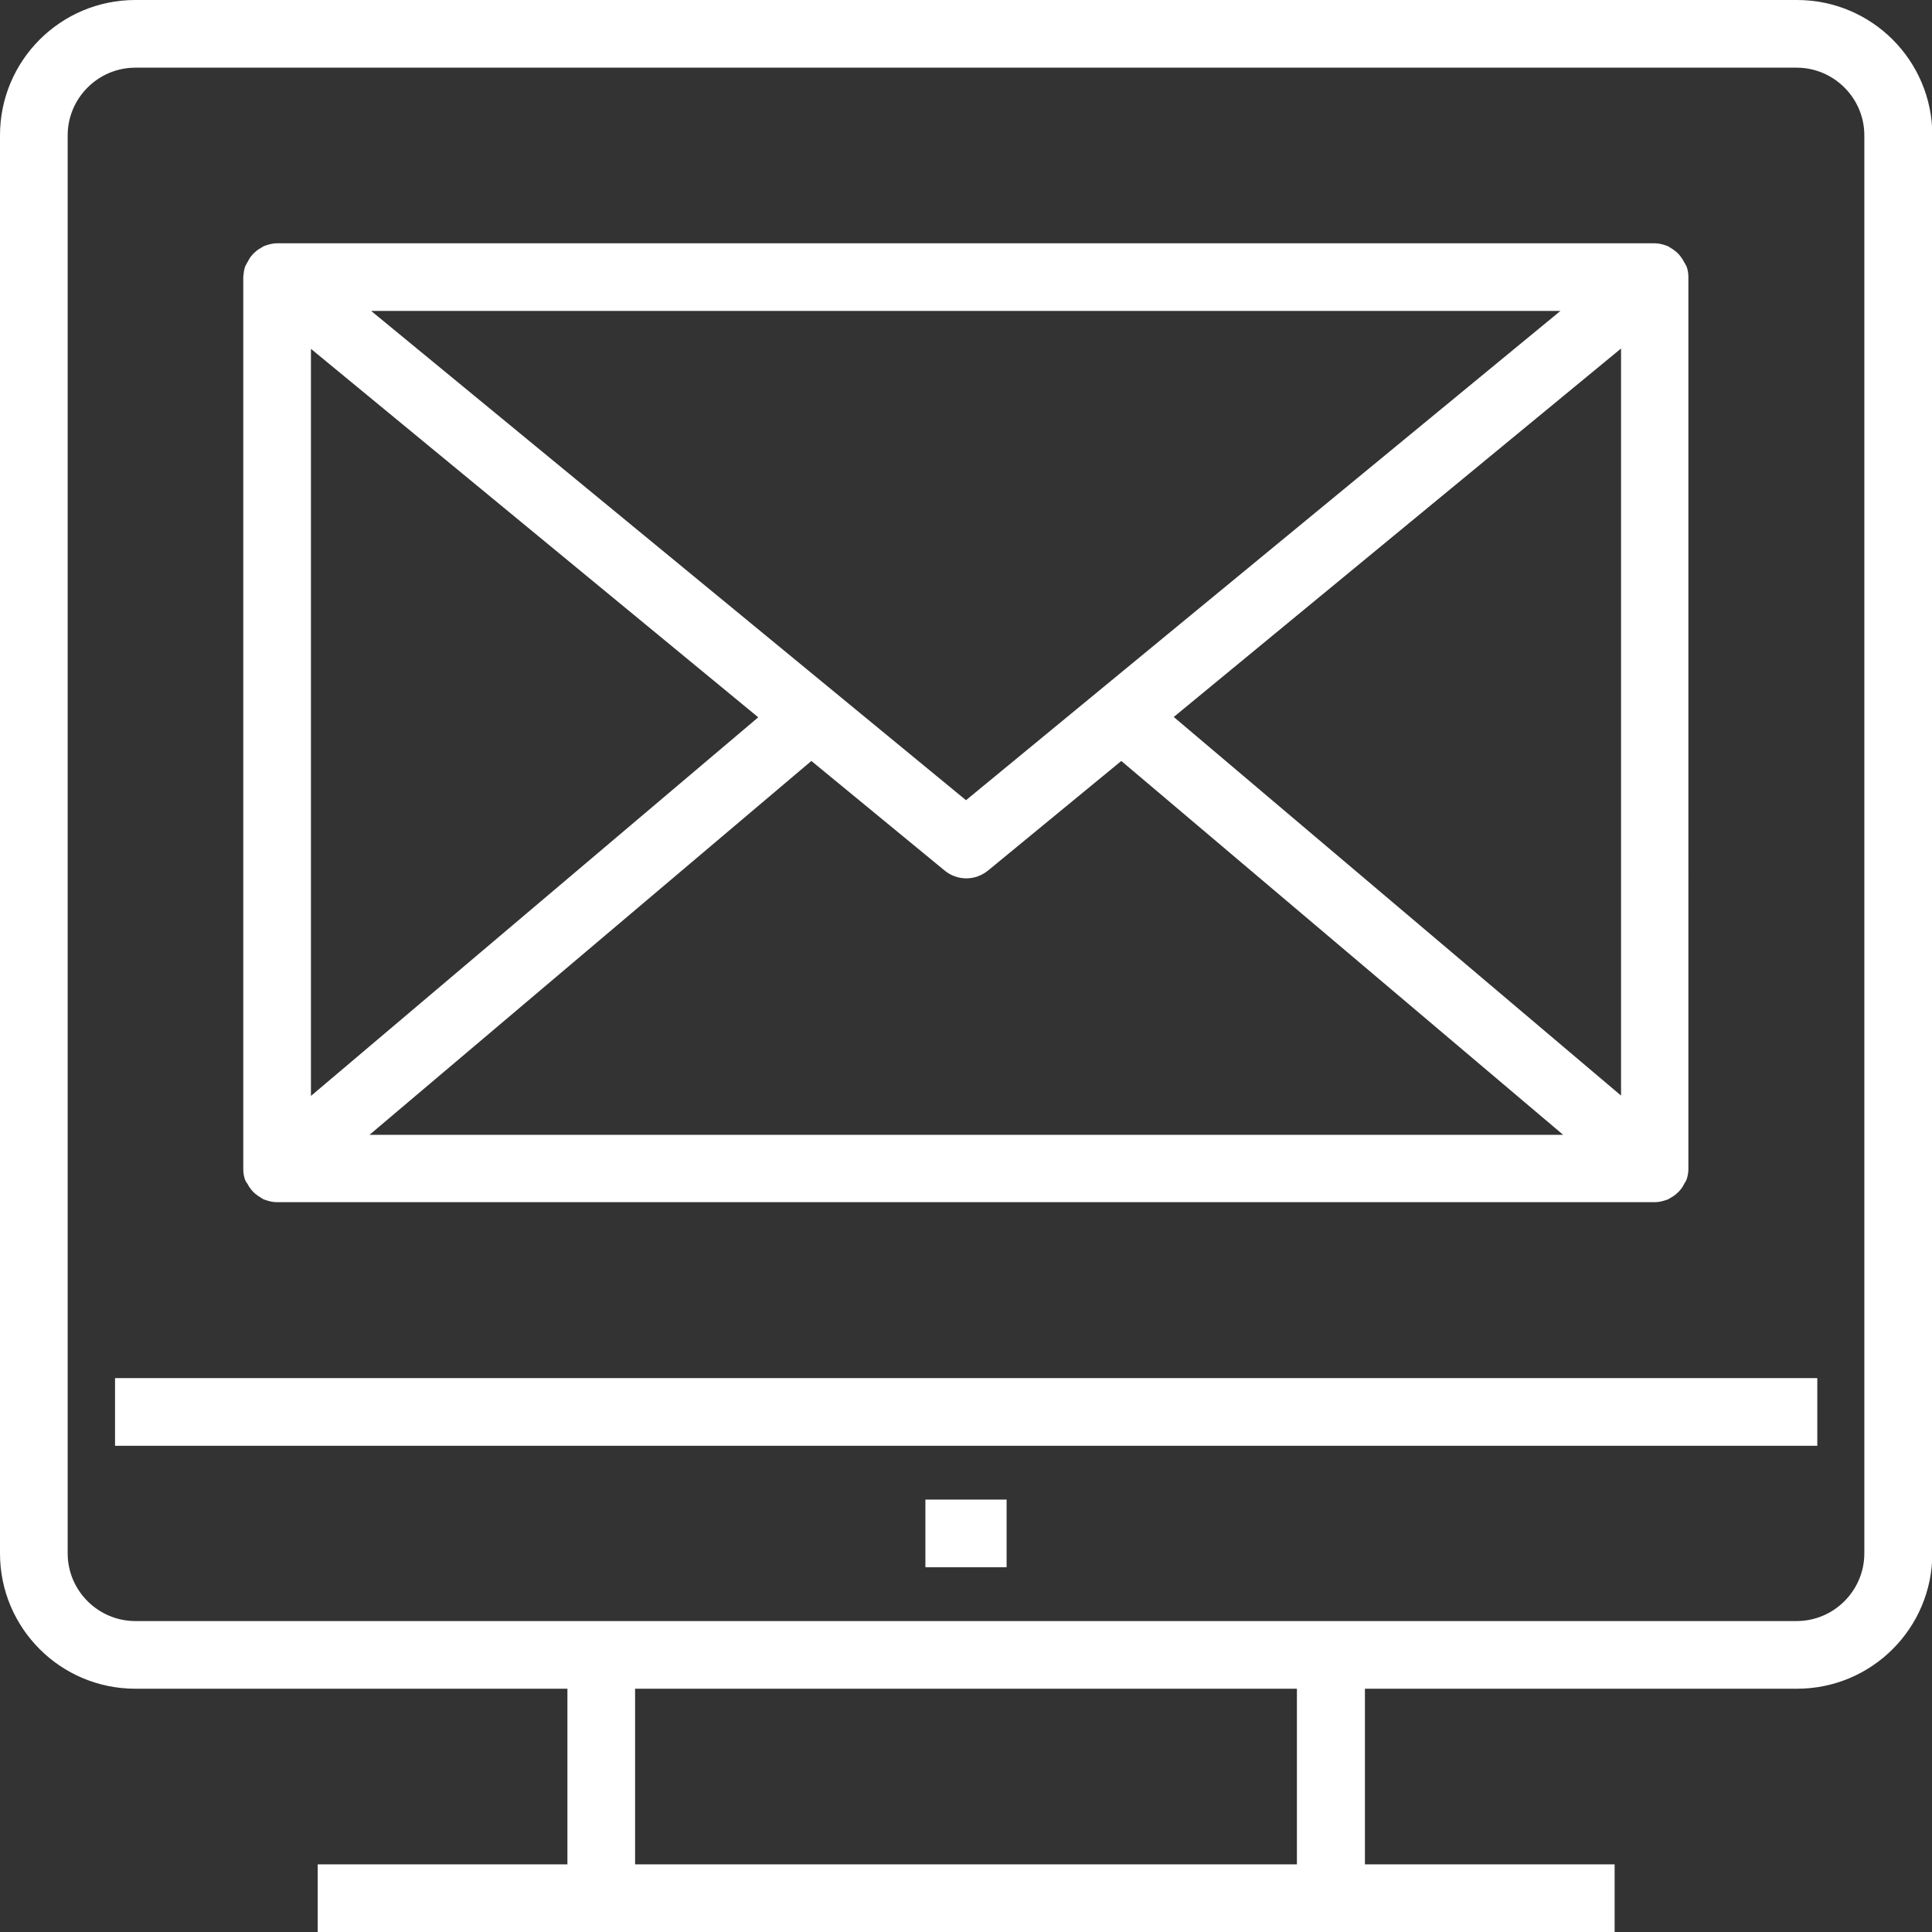
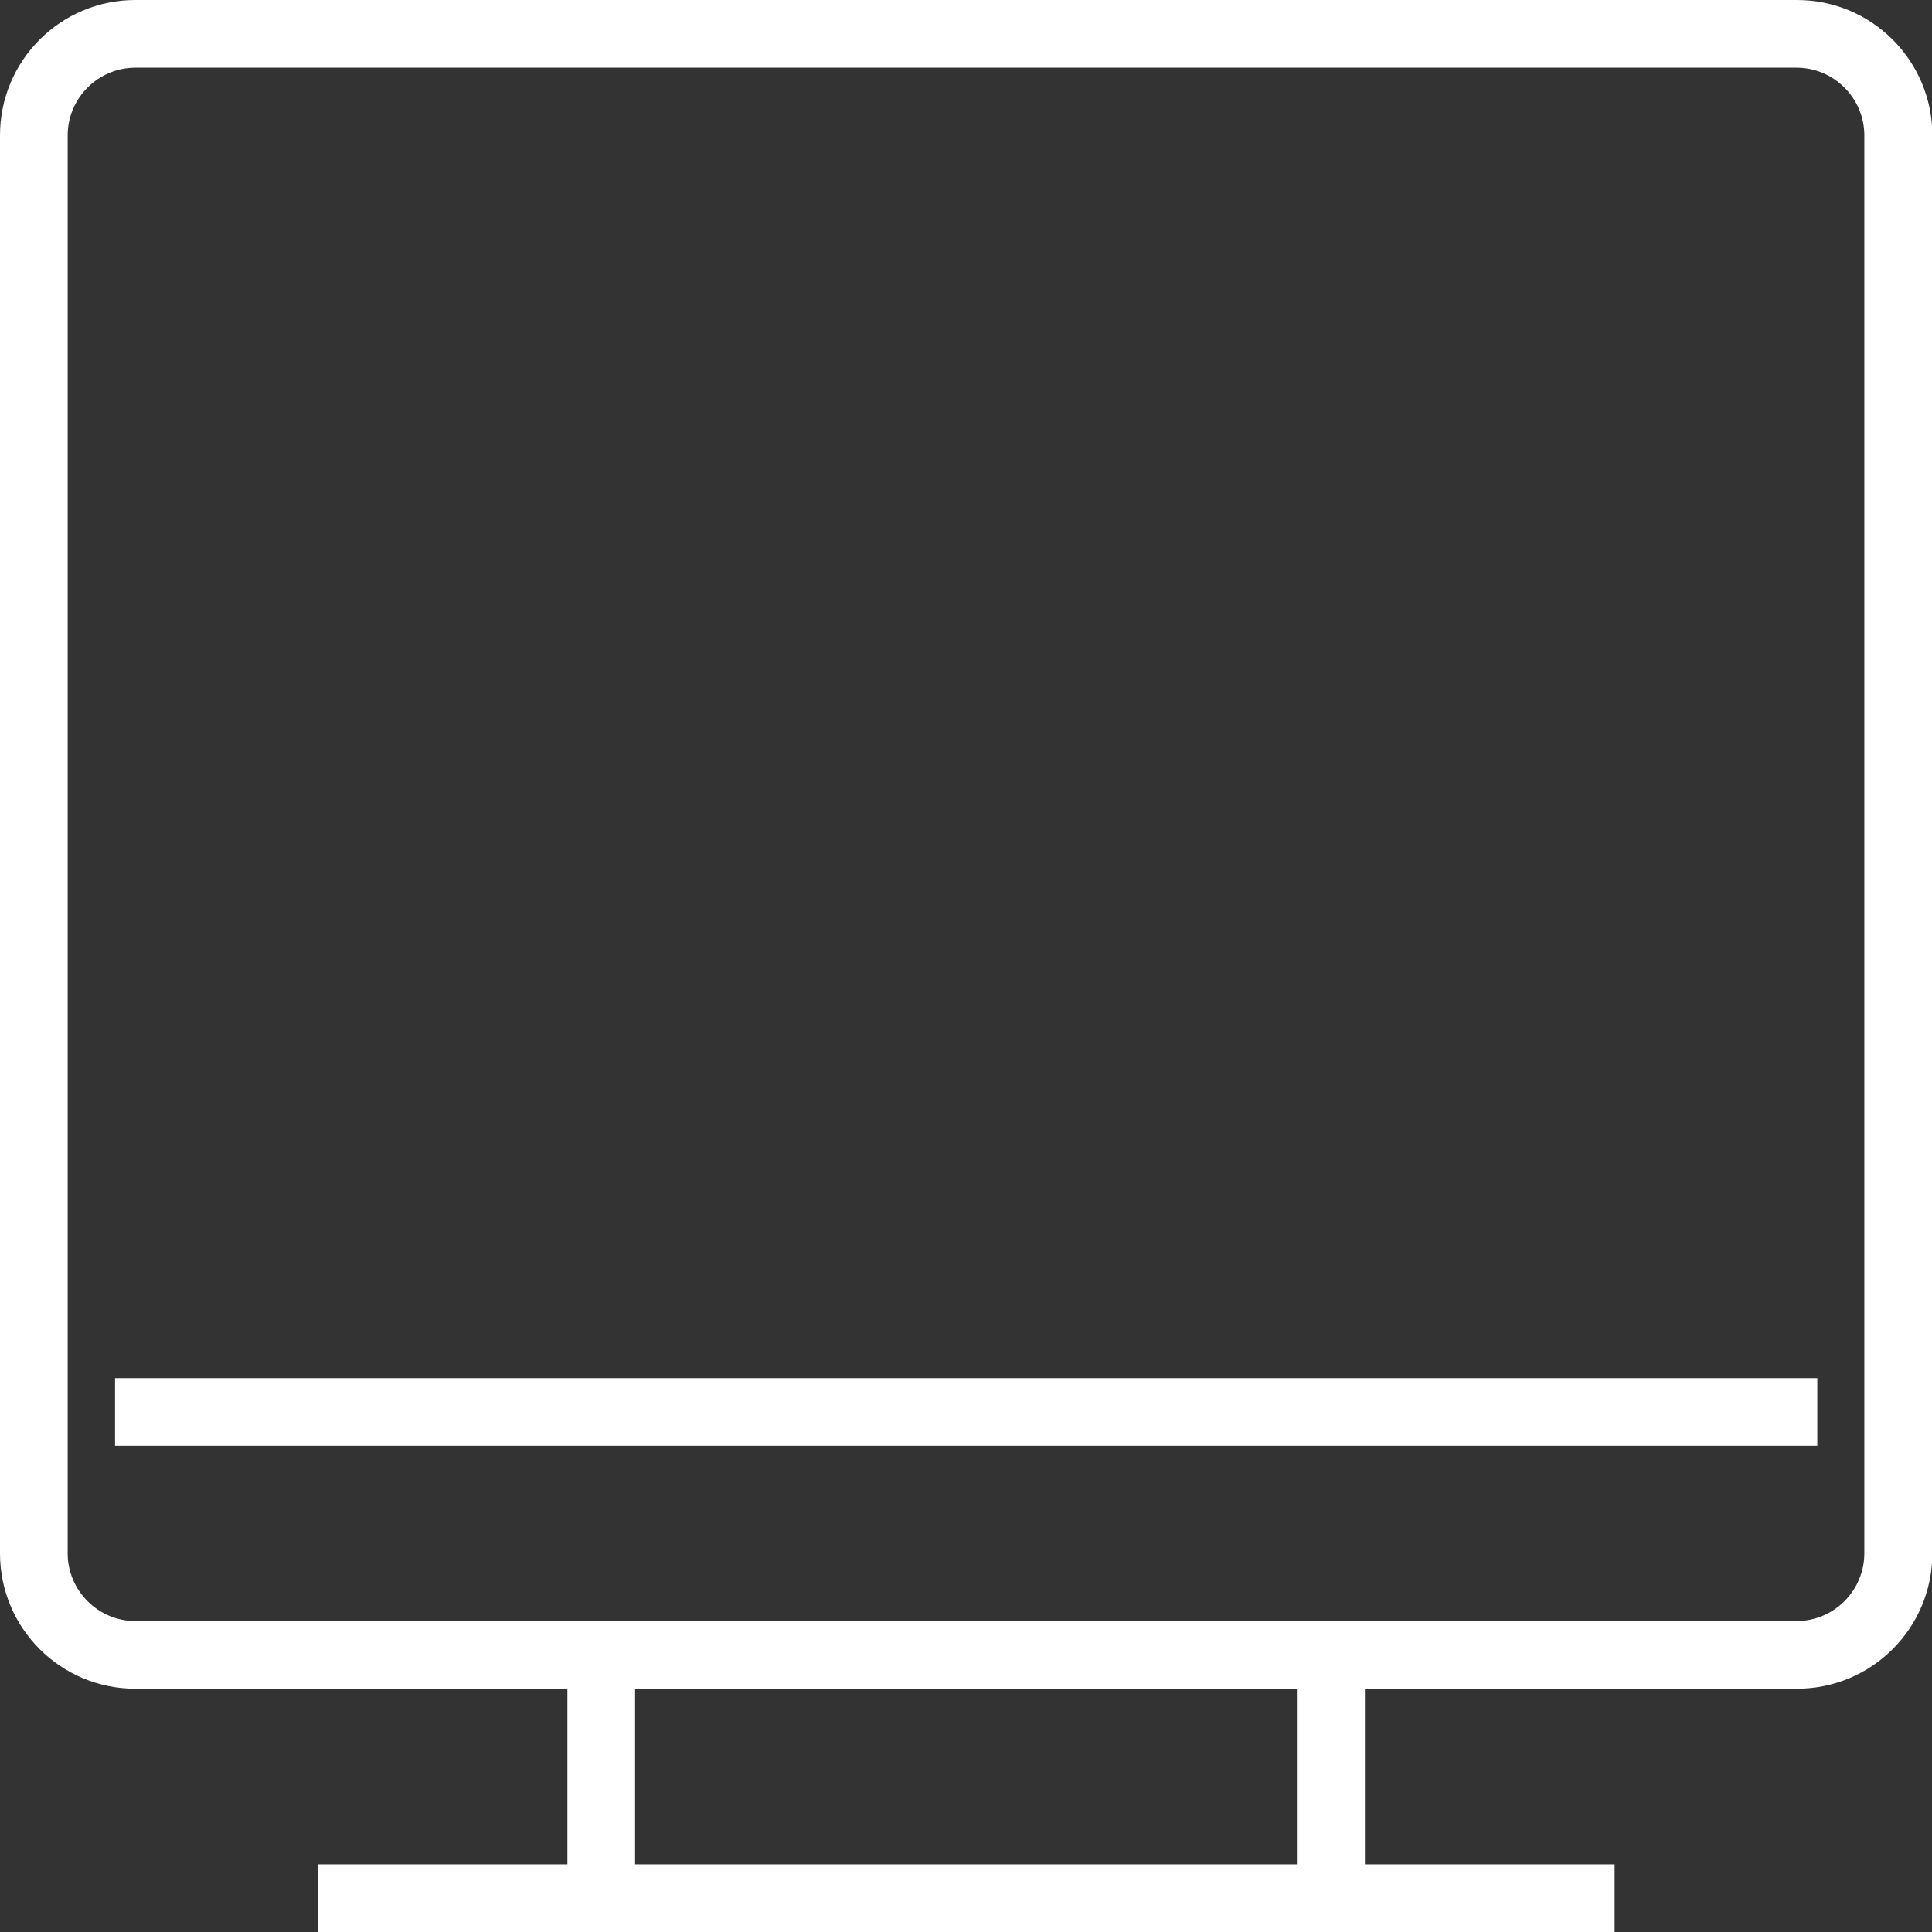
<svg xmlns="http://www.w3.org/2000/svg" id="Capa_2" data-name="Capa 2" viewBox="0 0 57.1 57.1">
  <rect x="0" y="0" width="57.1" height="57.1" fill="#333333" stroke="none" />
  <defs>
    <style>      .cls-1 {        fill: #fff;        stroke-width: 0px;      }    </style>
  </defs>
  <g id="Contenido">
    <g>
      <path class="cls-1" d="m53.1,0H4C1.79,0,0,1.79,0,4v41.91c0,2.21,1.79,4,4,4h12.77v5.19h-7.38v2h38.33v-2h-7.38v-5.19h12.77c2.21,0,4-1.79,4-4V4c0-2.21-1.79-4-4-4Zm-14.77,55.1h-19.56v-5.19h19.56v5.19Zm16.77-9.19c0,1.1-.9,2-2,2H4c-1.1,0-2-.9-2-2V4c0-1.1.9-2,2-2h49.1c1.1,0,2,.9,2,2v41.91Z" />
-       <path class="cls-1" d="m7.25,34.88s0,.02.01.02c.01.03.03.06.05.08.04.08.09.15.14.21.03.03.05.05.08.08.06.05.13.1.2.14.03.02.06.04.1.05.11.04.23.07.35.07h40.73c.12,0,.24-.03.35-.07.04-.01.07-.03.1-.05.07-.04.14-.08.2-.14.03-.03.06-.05.08-.08.06-.06.1-.13.14-.21.02-.03.03-.05.05-.08,0,0,0-.02.01-.02.04-.11.06-.22.06-.33,0,0,0-.01,0-.02V8.19s0,0,0-.01c0-.11-.02-.22-.06-.32,0-.01-.01-.02-.02-.03-.01-.03-.03-.06-.05-.09-.04-.08-.09-.15-.14-.21-.03-.03-.05-.05-.08-.08-.06-.05-.13-.1-.2-.14-.03-.02-.06-.04-.1-.05-.11-.04-.23-.07-.35-.07H8.19c-.12,0-.24.03-.35.07-.04.01-.07.03-.1.05-.07.04-.14.08-.2.14-.03.03-.06.05-.08.08-.06.06-.1.13-.14.21-.02.03-.03.05-.05.09,0,.01-.01.02-.02.03-.04.11-.05.22-.06.32,0,0,0,0,0,.01v26.35s0,.01,0,.02c0,.11.02.22.06.33Zm3.67-1.34l13.06-11.05,3.94,3.24c.18.15.41.23.64.23s.45-.08.64-.23l3.94-3.24,13.06,11.05H10.92Zm-1.73-1.16V10.31l13.22,10.89-13.22,11.19Zm25.5-11.19l13.22-10.89v22.08l-13.22-11.19Zm11.44-12.01l-17.58,14.47L10.97,9.19h35.15Z" />
-       <rect class="cls-1" x="27.35" y="44.32" width="2.4" height="2" />
      <rect class="cls-1" x="3.4" y="40.73" width="50.31" height="2" />
    </g>
  </g>
</svg>